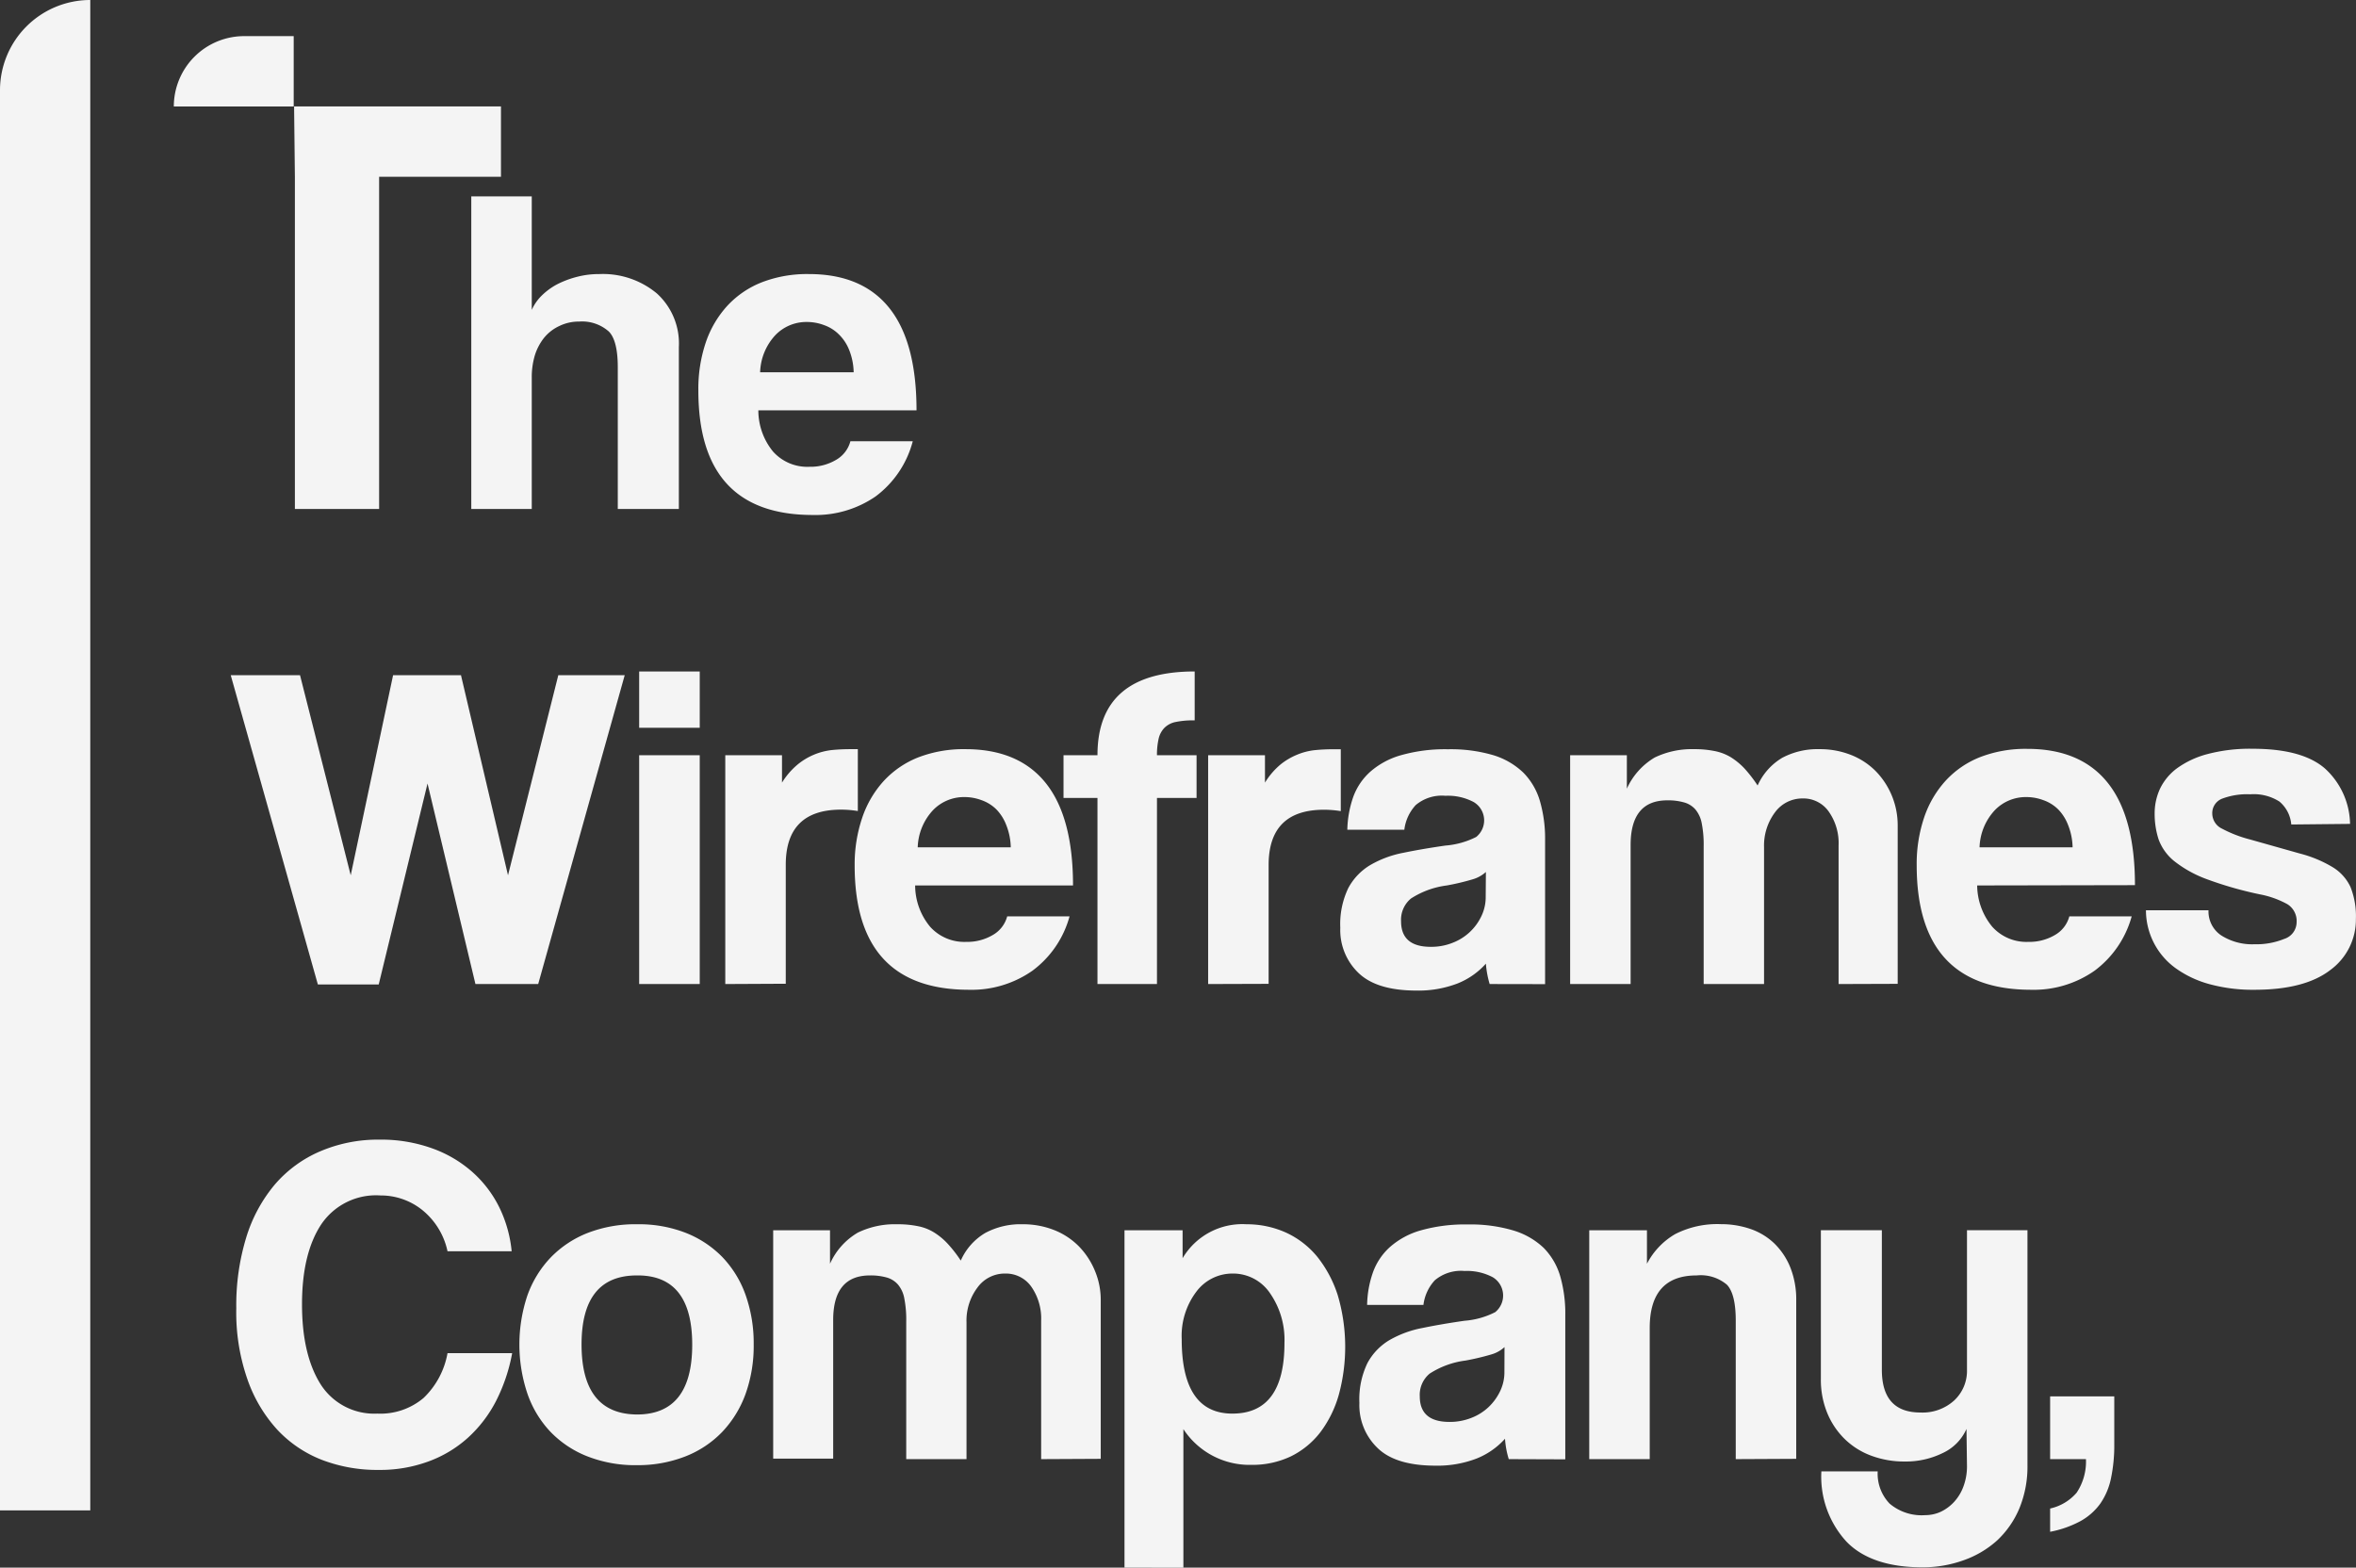
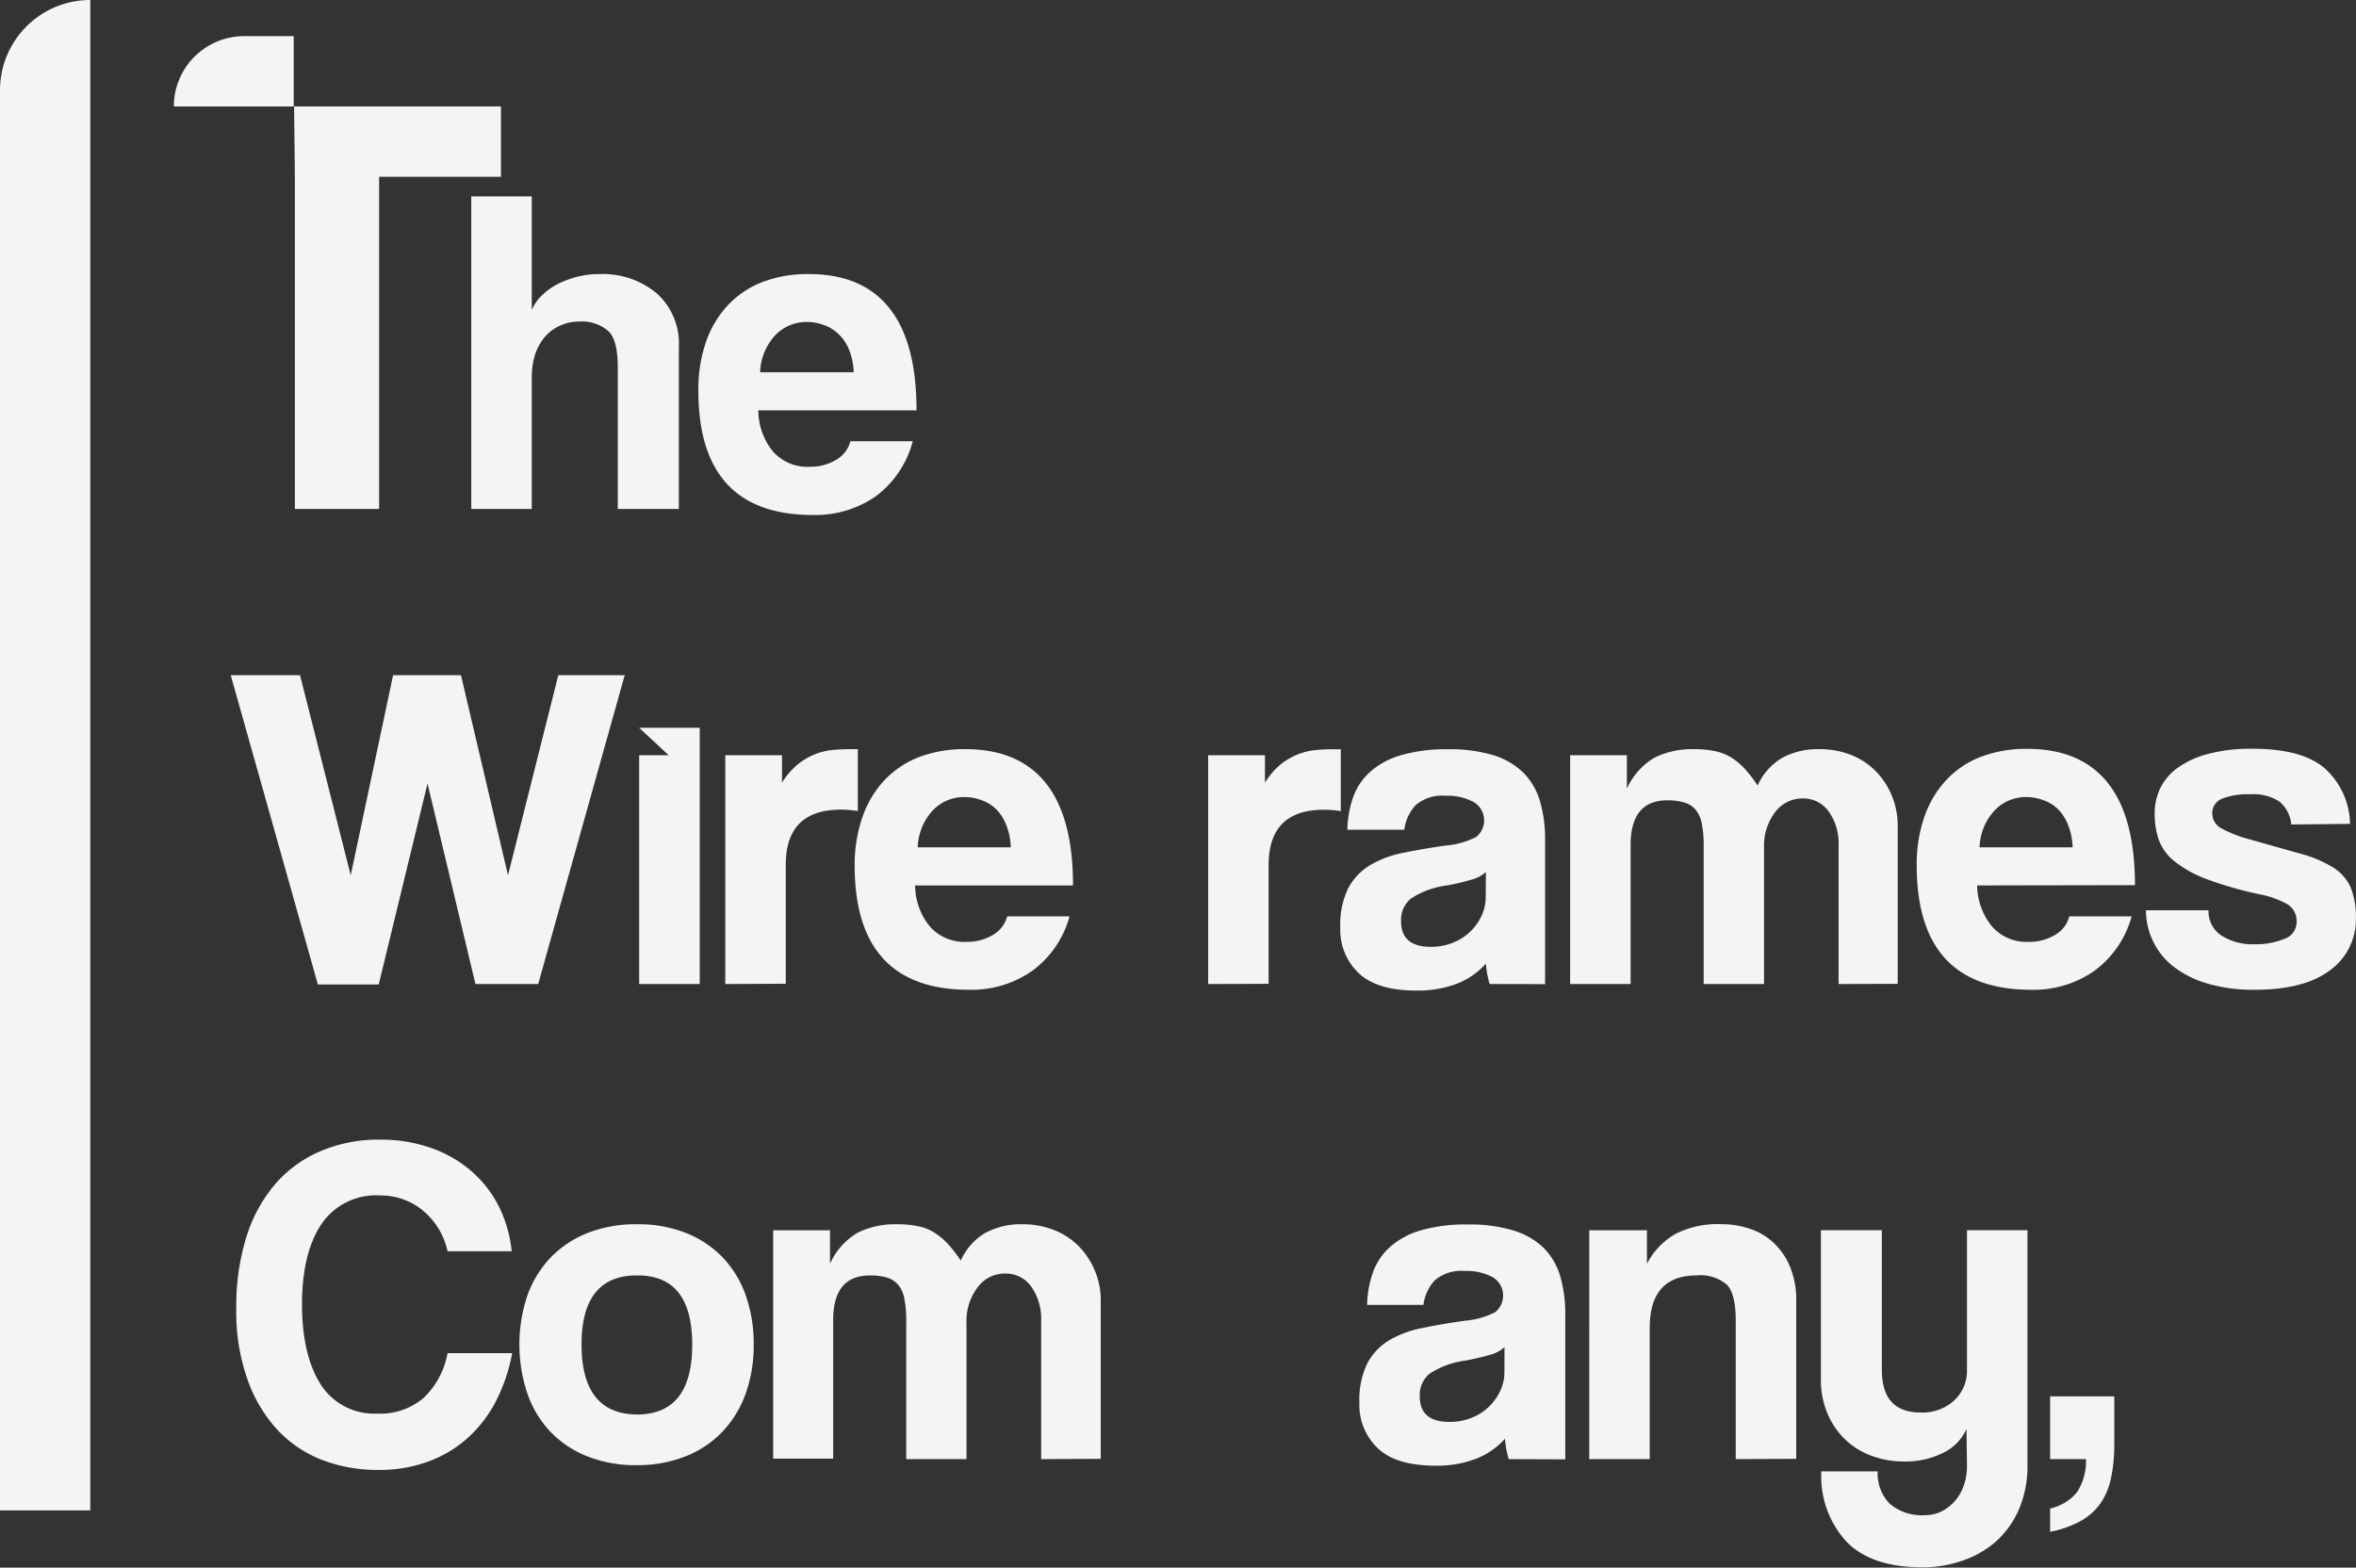
<svg xmlns="http://www.w3.org/2000/svg" id="Capa_1" data-name="Capa 1" viewBox="0 0 238.01 158.38">
  <rect x="0" y="0" width="238.01" height="158.38" fill="#333333" stroke="none" />
  <defs>
    <style>.cls-1{fill:#f4f4f4;}</style>
  </defs>
  <path class="cls-1" d="M65.3,54.26V39.93c0-1.76-.3-3-.91-3.6a4.06,4.06,0,0,0-3-1,4.46,4.46,0,0,0-2,.45A4.32,4.32,0,0,0,57.83,37a5.47,5.47,0,0,0-.92,1.78,7.73,7.73,0,0,0-.3,2.19V54.26H50.5V22.68h6.11V34.15a4.73,4.73,0,0,1,1-1.44,6.76,6.76,0,0,1,1.57-1.15,9.68,9.68,0,0,1,2-.75,8.78,8.78,0,0,1,2.25-.28,8.52,8.52,0,0,1,5.81,1.95,6.82,6.82,0,0,1,2.23,5.43V54.26Z" transform="translate(-2.89 -2.84)" />
  <path class="cls-1" d="M79.5,44.3A6.57,6.57,0,0,0,81,48.48,4.65,4.65,0,0,0,84.67,50a5.05,5.05,0,0,0,2.65-.68,3.07,3.07,0,0,0,1.48-1.9h6.3A10.14,10.14,0,0,1,91.34,53,10.7,10.7,0,0,1,85,54.87q-11.57,0-11.56-12.59a14.68,14.68,0,0,1,.75-4.84,10.47,10.47,0,0,1,2.18-3.71,9.47,9.47,0,0,1,3.51-2.38,12.69,12.69,0,0,1,4.74-.82c3.57,0,6.28,1.14,8.11,3.43s2.75,5.73,2.75,10.34Zm9.63-3.85a6.37,6.37,0,0,0-.45-2.24,4.5,4.5,0,0,0-1.05-1.59,4,4,0,0,0-1.51-.94,4.91,4.91,0,0,0-1.74-.31,4.34,4.34,0,0,0-3.17,1.34,5.76,5.76,0,0,0-1.53,3.74Z" transform="translate(-2.89 -2.84)" />
  <path class="cls-1" d="M50.92,102.26,46.08,82l-4.93,20.3H35L26.2,71.06h7l5.12,20.21L42.6,71.06h6.86l4.75,20.21,5.08-20.21H66l-8.74,31.2Z" transform="translate(-2.89 -2.84)" />
-   <path class="cls-1" d="M67.46,76.37V70.68h6.12v5.69Zm0,25.89V79.14h6.12v23.12Z" transform="translate(-2.89 -2.84)" />
+   <path class="cls-1" d="M67.46,76.37h6.12v5.69Zm0,25.89V79.14h6.12v23.12Z" transform="translate(-2.89 -2.84)" />
  <path class="cls-1" d="M76.16,102.26V79.14h5.73v2.77a7.51,7.51,0,0,1,1.58-1.83,6.59,6.59,0,0,1,3.45-1.46c.6-.06,1.21-.09,1.84-.09h.79v6.25a10.61,10.61,0,0,0-1.69-.14q-5.6,0-5.59,5.59v12Z" transform="translate(-2.89 -2.84)" />
  <path class="cls-1" d="M95.34,92.3a6.57,6.57,0,0,0,1.52,4.18A4.65,4.65,0,0,0,100.51,98a5.05,5.05,0,0,0,2.65-.68,3.07,3.07,0,0,0,1.48-1.9h6.3a10.14,10.14,0,0,1-3.76,5.5,10.7,10.7,0,0,1-6.39,1.92q-11.57,0-11.56-12.59A14.68,14.68,0,0,1,90,85.44a10.47,10.47,0,0,1,2.18-3.71,9.51,9.51,0,0,1,3.5-2.38,12.78,12.78,0,0,1,4.75-.82c3.57,0,6.28,1.14,8.11,3.43s2.75,5.73,2.75,10.34ZM105,88.45a6.37,6.37,0,0,0-.45-2.24,4.64,4.64,0,0,0-1-1.59,4,4,0,0,0-1.51-.94,4.91,4.91,0,0,0-1.74-.31,4.34,4.34,0,0,0-3.17,1.34,5.76,5.76,0,0,0-1.53,3.74Z" transform="translate(-2.89 -2.84)" />
-   <path class="cls-1" d="M113.76,102.26V83.46h-3.43V79.14h3.43q0-8.46,9.82-8.46v4.94a8.9,8.9,0,0,0-1.9.16,2.22,2.22,0,0,0-1.15.59,2.3,2.3,0,0,0-.59,1.1,7.22,7.22,0,0,0-.17,1.67h4v4.32h-4v18.8Z" transform="translate(-2.89 -2.84)" />
  <path class="cls-1" d="M124.94,102.26V79.14h5.74v2.77a7.49,7.49,0,0,1,1.57-1.83,6.68,6.68,0,0,1,1.7-1,6.42,6.42,0,0,1,1.76-.45,18.09,18.09,0,0,1,1.83-.09h.8v6.25a10.7,10.7,0,0,0-1.69-.14q-5.6,0-5.6,5.59v12Z" transform="translate(-2.89 -2.84)" />
  <path class="cls-1" d="M153.38,102.26a9.59,9.59,0,0,1-.38-2.06,7.63,7.63,0,0,1-2.86,2,11,11,0,0,1-4.14.72c-2.66,0-4.61-.58-5.85-1.76a6,6,0,0,1-1.86-4.58,8.42,8.42,0,0,1,.8-4,6,6,0,0,1,2.21-2.33A10.58,10.58,0,0,1,144.66,89c1.3-.27,2.72-.51,4.25-.73a8.29,8.29,0,0,0,3.11-.87,2.15,2.15,0,0,0-.26-3.53,5.55,5.55,0,0,0-2.85-.63,4.09,4.09,0,0,0-3,.94,4.45,4.45,0,0,0-1.15,2.49H139a10.74,10.74,0,0,1,.59-3.29,6.29,6.29,0,0,1,1.74-2.58,8,8,0,0,1,3.13-1.67,16.31,16.31,0,0,1,4.7-.59,15.24,15.24,0,0,1,4.63.61,7.56,7.56,0,0,1,3,1.76,6.79,6.79,0,0,1,1.67,2.87,13.59,13.59,0,0,1,.52,3.88v14.61ZM153,90.94a3.41,3.41,0,0,1-1.37.75,24.11,24.11,0,0,1-2.58.61,8.71,8.71,0,0,0-3.62,1.32,2.78,2.78,0,0,0-1,2.3c0,1.72,1,2.58,3,2.58a5.8,5.8,0,0,0,2.19-.4,5.31,5.31,0,0,0,2.91-2.67,4.42,4.42,0,0,0,.45-2Z" transform="translate(-2.89 -2.84)" />
  <path class="cls-1" d="M188.63,102.26v-14a5.54,5.54,0,0,0-1-3.43A3.12,3.12,0,0,0,185,83.51a3.42,3.42,0,0,0-2.8,1.41,5.59,5.59,0,0,0-1.1,3.53v13.81H175V88.35a11.11,11.11,0,0,0-.19-2.3,3.07,3.07,0,0,0-.63-1.41,2.34,2.34,0,0,0-1.16-.73,5.9,5.9,0,0,0-1.69-.21q-3.71,0-3.71,4.51v14.05h-6.11V79.14h5.73v3.38a7,7,0,0,1,2.82-3.15,8.62,8.62,0,0,1,3.95-.84,10.13,10.13,0,0,1,2.09.19,5,5,0,0,1,1.65.63,7,7,0,0,1,1.39,1.15,14.19,14.19,0,0,1,1.31,1.7,6.2,6.2,0,0,1,2.49-2.8,7.6,7.6,0,0,1,3.76-.87,8.52,8.52,0,0,1,3.2.59,7.25,7.25,0,0,1,2.49,1.64,7.83,7.83,0,0,1,2.21,5.48v16Z" transform="translate(-2.89 -2.84)" />
  <path class="cls-1" d="M202.63,92.3a6.63,6.63,0,0,0,1.53,4.18A4.64,4.64,0,0,0,207.8,98a5.06,5.06,0,0,0,2.66-.68,3.07,3.07,0,0,0,1.48-1.9h6.3a10.2,10.2,0,0,1-3.76,5.5,10.7,10.7,0,0,1-6.39,1.92q-11.57,0-11.57-12.59a14.67,14.67,0,0,1,.76-4.84,10.47,10.47,0,0,1,2.18-3.71,9.43,9.43,0,0,1,3.5-2.38,12.75,12.75,0,0,1,4.75-.82c3.57,0,6.28,1.14,8.11,3.43s2.75,5.73,2.75,10.34Zm9.64-3.85a6.37,6.37,0,0,0-.45-2.24,4.64,4.64,0,0,0-1-1.59,4,4,0,0,0-1.51-.94,4.91,4.91,0,0,0-1.74-.31,4.34,4.34,0,0,0-3.17,1.34,5.76,5.76,0,0,0-1.53,3.74Z" transform="translate(-2.89 -2.84)" />
  <path class="cls-1" d="M234.36,86.14a3.39,3.39,0,0,0-1.2-2.32,4.82,4.82,0,0,0-2.94-.73,7.17,7.17,0,0,0-2.84.44,1.56,1.56,0,0,0-1,1.53,1.71,1.71,0,0,0,1,1.51,12.8,12.8,0,0,0,2.8,1.08l5.07,1.43a12.41,12.41,0,0,1,3.32,1.39,4.63,4.63,0,0,1,1.78,2,8,8,0,0,1,.54,3.22,6.31,6.31,0,0,1-2.58,5.15q-2.59,2-7.66,2a16.65,16.65,0,0,1-4.52-.56,10.59,10.59,0,0,1-3.45-1.62,7.23,7.23,0,0,1-3-5.85H226a2.91,2.91,0,0,0,1.29,2.54,5.83,5.83,0,0,0,3.36.89,7.45,7.45,0,0,0,3-.54,1.78,1.78,0,0,0,1.25-1.67,2,2,0,0,0-.92-1.83,9.34,9.34,0,0,0-2.79-1,37.79,37.79,0,0,1-5.46-1.57,11.89,11.89,0,0,1-3.22-1.81,5.07,5.07,0,0,1-1.55-2.17,8.3,8.3,0,0,1-.4-2.63,5.9,5.9,0,0,1,.54-2.49,5.59,5.59,0,0,1,1.72-2.07,9.27,9.27,0,0,1,3.06-1.43,16.82,16.82,0,0,1,4.6-.54q5,0,7.29,2a7.76,7.76,0,0,1,2.53,5.59Z" transform="translate(-2.89 -2.84)" />
  <path class="cls-1" d="M54.63,139.55A17.58,17.58,0,0,1,53,144.39a13.12,13.12,0,0,1-2.84,3.71,12.17,12.17,0,0,1-4,2.4,14.14,14.14,0,0,1-5,.85,15.61,15.61,0,0,1-5.71-1,12.21,12.21,0,0,1-4.58-3.1,14.65,14.65,0,0,1-3-5.1A20.54,20.54,0,0,1,26.76,135a23.46,23.46,0,0,1,1-7.12,15.21,15.21,0,0,1,2.89-5.36,12.51,12.51,0,0,1,4.59-3.36,14.86,14.86,0,0,1,6-1.18,15.23,15.23,0,0,1,5.28.87,12.45,12.45,0,0,1,4.09,2.4,11.68,11.68,0,0,1,2.73,3.59,12.89,12.89,0,0,1,1.24,4.42H48.1a7.32,7.32,0,0,0-2.54-4.16,6.69,6.69,0,0,0-4.23-1.48,6.67,6.67,0,0,0-6,2.94q-1.93,2.94-1.93,8.06t1.9,8.11A6.41,6.41,0,0,0,41,145.66a6.75,6.75,0,0,0,4.68-1.58,8.26,8.26,0,0,0,2.42-4.53Z" transform="translate(-2.89 -2.84)" />
  <path class="cls-1" d="M67.23,150.87a13.23,13.23,0,0,1-5-.89,10.49,10.49,0,0,1-3.74-2.49,10.67,10.67,0,0,1-2.32-3.85,15.59,15.59,0,0,1,0-9.92,10.77,10.77,0,0,1,2.37-3.85,10.58,10.58,0,0,1,3.74-2.47,13.33,13.33,0,0,1,5-.87,13,13,0,0,1,4.89.87,10.57,10.57,0,0,1,3.69,2.44,10.7,10.7,0,0,1,2.35,3.83,14.58,14.58,0,0,1,.82,5,14.39,14.39,0,0,1-.82,5,11,11,0,0,1-2.35,3.83A10.45,10.45,0,0,1,72.09,150,13.19,13.19,0,0,1,67.23,150.87Zm0-5.12q5.59,0,5.59-7.05t-5.59-7q-5.6,0-5.59,7T67.23,145.75Z" transform="translate(-2.89 -2.84)" />
  <path class="cls-1" d="M108.07,150.26v-14a5.6,5.6,0,0,0-1-3.43,3.14,3.14,0,0,0-2.64-1.32,3.4,3.4,0,0,0-2.79,1.41,5.54,5.54,0,0,0-1.11,3.53v13.81H94.44V136.35a11.11,11.11,0,0,0-.19-2.3,3,3,0,0,0-.63-1.41,2.35,2.35,0,0,0-1.15-.73,6,6,0,0,0-1.69-.21q-3.72,0-3.72,4.51v14H81V127.14h5.74v3.38a6.89,6.89,0,0,1,2.82-3.15,8.57,8.57,0,0,1,3.95-.84,10.13,10.13,0,0,1,2.09.19,4.83,4.83,0,0,1,1.64.63,6.69,6.69,0,0,1,1.39,1.15,13.24,13.24,0,0,1,1.32,1.7,6.09,6.09,0,0,1,2.49-2.8,7.55,7.55,0,0,1,3.76-.87,8.5,8.5,0,0,1,3.19.59,7.25,7.25,0,0,1,2.49,1.64,7.79,7.79,0,0,1,1.62,2.47,7.59,7.59,0,0,1,.59,3v16Z" transform="translate(-2.89 -2.84)" />
-   <path class="cls-1" d="M116.49,161.22V127.14h5.87l0,2.82a7,7,0,0,1,6.44-3.43,9.65,9.65,0,0,1,4,.84,8.89,8.89,0,0,1,3.17,2.45,12.15,12.15,0,0,1,2.07,3.9,18.47,18.47,0,0,1,.11,10,11.45,11.45,0,0,1-1.85,3.79,8.48,8.48,0,0,1-3,2.47,9.07,9.07,0,0,1-4,.86,8,8,0,0,1-6.86-3.61v14Zm10.9-15.56q5.27,0,5.26-7.15a8.24,8.24,0,0,0-1.45-5,4.5,4.5,0,0,0-3.76-2,4.55,4.55,0,0,0-3.69,1.83,7.4,7.4,0,0,0-1.48,4.8Q122.27,145.66,127.39,145.66Z" transform="translate(-2.89 -2.84)" />
  <path class="cls-1" d="M155.31,150.26a9,9,0,0,1-.38-2.06,7.67,7.67,0,0,1-2.87,2,11,11,0,0,1-4.13.72c-2.67,0-4.62-.58-5.85-1.76a6,6,0,0,1-1.86-4.58,8.42,8.42,0,0,1,.8-4,6,6,0,0,1,2.21-2.33,10.58,10.58,0,0,1,3.36-1.24c1.3-.27,2.72-.51,4.25-.73a8.16,8.16,0,0,0,3.1-.87,2.16,2.16,0,0,0-.25-3.53,5.57,5.57,0,0,0-2.85-.63,4.09,4.09,0,0,0-3,.94,4.45,4.45,0,0,0-1.15,2.49H141a10.45,10.45,0,0,1,.59-3.29,6.29,6.29,0,0,1,1.74-2.58,8,8,0,0,1,3.12-1.67,16.41,16.41,0,0,1,4.7-.59,15.19,15.19,0,0,1,4.63.61,7.6,7.6,0,0,1,3.06,1.76,6.79,6.79,0,0,1,1.67,2.87,13.61,13.61,0,0,1,.51,3.88v14.61Zm-.43-11.32a3.3,3.3,0,0,1-1.36.75,24.72,24.72,0,0,1-2.58.61,8.71,8.71,0,0,0-3.62,1.32,2.78,2.78,0,0,0-1,2.3c0,1.72,1,2.58,3,2.58a5.88,5.88,0,0,0,2.19-.4,5.33,5.33,0,0,0,1.74-1.08,5.46,5.46,0,0,0,1.17-1.59,4.42,4.42,0,0,0,.45-2Z" transform="translate(-2.89 -2.84)" />
  <path class="cls-1" d="M178.24,150.26v-14c0-1.79-.3-3-.89-3.62a4.09,4.09,0,0,0-3.06-.94q-4.74,0-4.74,5.31v13.25h-6.11V127.14h5.83v3.38a7.41,7.41,0,0,1,2.86-3,9.34,9.34,0,0,1,4.61-1,9.12,9.12,0,0,1,3,.49,6.56,6.56,0,0,1,2.42,1.48,7.05,7.05,0,0,1,1.6,2.42,8.74,8.74,0,0,1,.59,3.32v16Z" transform="translate(-2.89 -2.84)" />
  <path class="cls-1" d="M201.55,147.21a4.84,4.84,0,0,1-2.37,2.42,8.46,8.46,0,0,1-3.88.87,9.49,9.49,0,0,1-3.38-.59,7.6,7.6,0,0,1-2.68-1.69,7.84,7.84,0,0,1-1.76-2.63,8.82,8.82,0,0,1-.64-3.46v-15H193v14.1q0,4.32,3.9,4.32a4.74,4.74,0,0,0,3.41-1.22,4.08,4.08,0,0,0,1.29-3.1v-14.1h6.11v23.73a11.07,11.07,0,0,1-.82,4.38,9.42,9.42,0,0,1-2.25,3.24,10,10,0,0,1-3.39,2,12.16,12.16,0,0,1-4.16.71c-3.41,0-6-.87-7.66-2.59a9.7,9.7,0,0,1-2.54-7.1h5.69a4.36,4.36,0,0,0,1.2,3.25,5,5,0,0,0,3.59,1.17,3.78,3.78,0,0,0,1.6-.35,4.44,4.44,0,0,0,1.34-1,4.69,4.69,0,0,0,.94-1.57,5.77,5.77,0,0,0,.35-2.07Z" transform="translate(-2.89 -2.84)" />
  <path class="cls-1" d="M210,155.25a4.94,4.94,0,0,0,2.68-1.6,5.68,5.68,0,0,0,.94-3.39H210v-6.34h6.48v4.79a16.32,16.32,0,0,1-.33,3.48,6.93,6.93,0,0,1-1.08,2.56,6.11,6.11,0,0,1-2,1.77A10.67,10.67,0,0,1,210,157.6Z" transform="translate(-2.89 -2.84)" />
  <polyline class="cls-1" points="29.79 17.86 29.79 51.42 38.3 51.42 38.3 17.86 50.61 17.86 50.61 10.75 29.71 10.75" />
  <path class="cls-1" d="M24.67,3.65h5a0,0,0,0,1,0,0v7.11a0,0,0,0,1,0,0H17.56a0,0,0,0,1,0,0v0a7.11,7.11,0,0,1,7.11-7.11Z" />
  <path class="cls-1" d="M9.12,0h0a0,0,0,0,1,0,0V152.6a0,0,0,0,1,0,0H0a0,0,0,0,1,0,0V9.12A9.12,9.12,0,0,1,9.12,0Z" />
</svg>